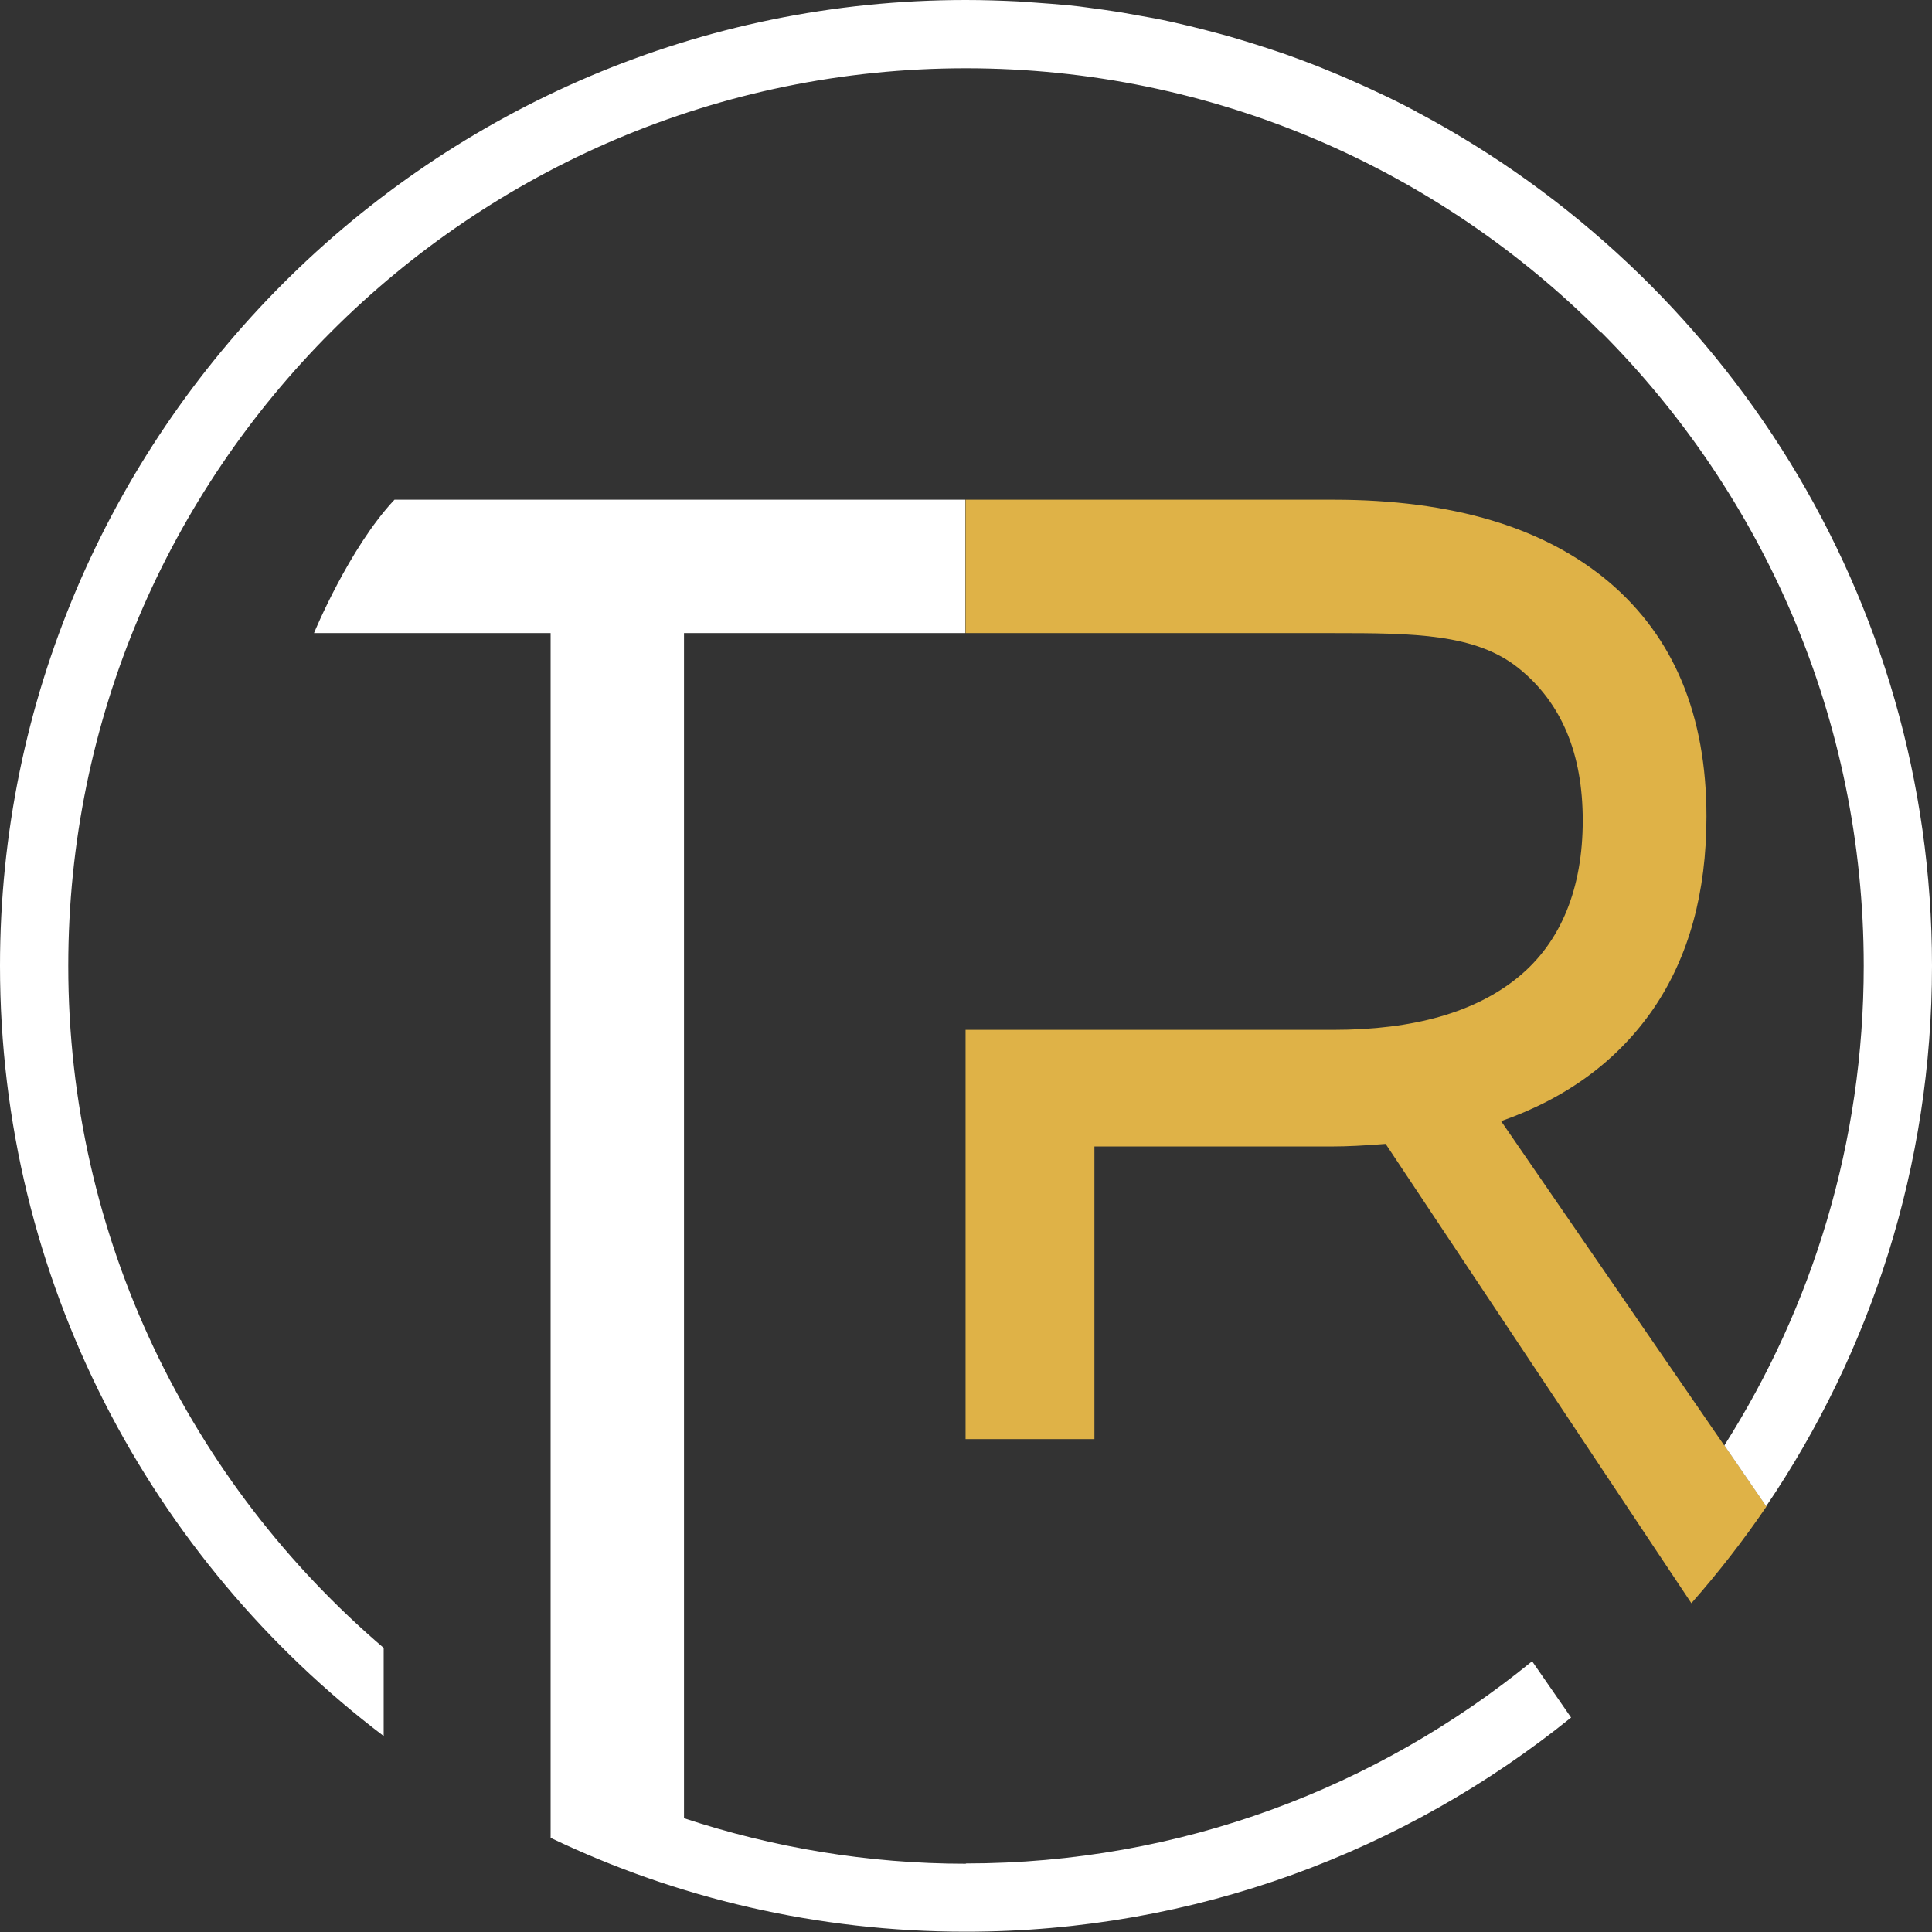
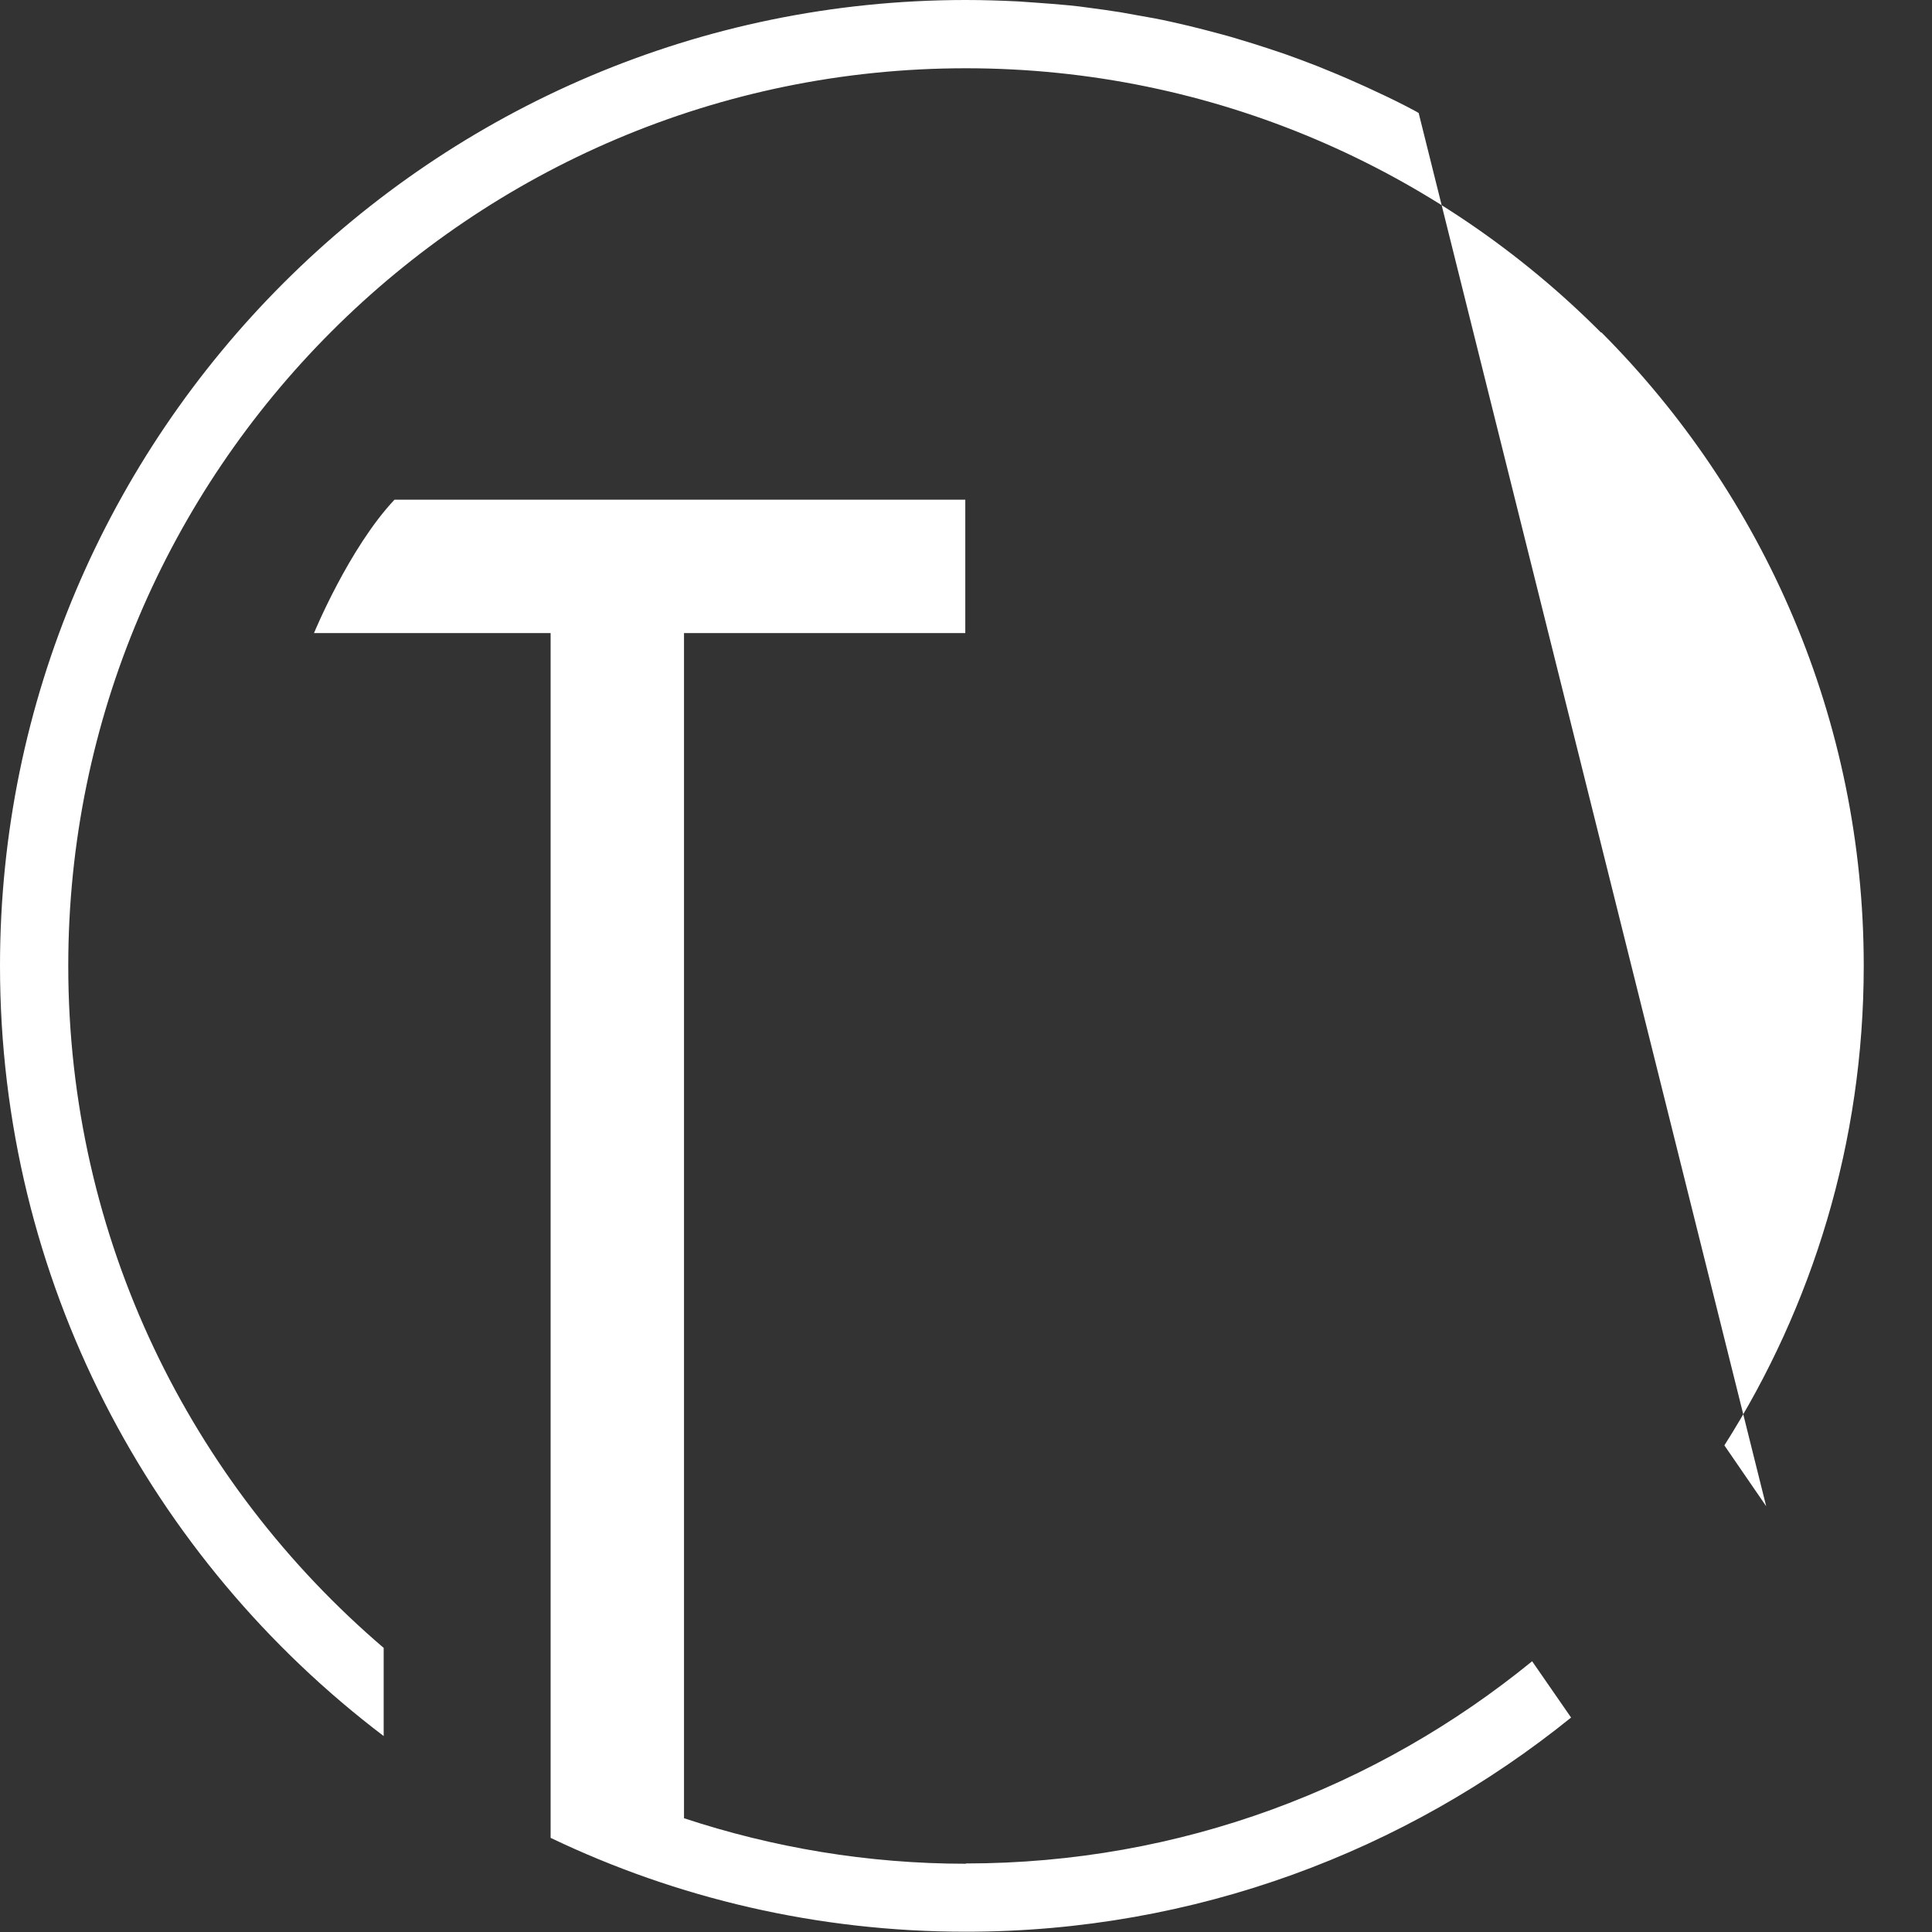
<svg xmlns="http://www.w3.org/2000/svg" id="Livello_1" data-name="Livello 1" viewBox="0 0 67.93 67.93">
  <rect x="0" y="0" width="67.93" height="67.93" fill="#333333" stroke="none" />
  <defs>
    <style>
      .cls-1 {
        fill: #fff;
      }

      .cls-2 {
        fill: #dfb247;
      }
    </style>
  </defs>
-   <rect class="cls-1" x="33.95" y="17.57" width="0" height="4.69" />
-   <path class="cls-2" d="M60.63,50.83l-7.85-11.41c2.33-.82,4.11-2.14,5.36-3.96,1.24-1.82,1.86-4.07,1.86-6.75,0-3.56-1.14-6.3-3.42-8.24-2.28-1.93-5.51-2.9-9.7-2.9h-12.93s0,0,0,0v4.69h12.93c2.83,0,5,.02,6.51,1.23,1.51,1.21,2.26,3,2.26,5.36s-.75,4.26-2.26,5.5c-1.51,1.24-3.68,1.86-6.51,1.86h-12.93v14.39h4.53v-10.29h8.4c.47,0,1.09-.03,1.84-.09l9.37,14.08,1.38,2.07c.95-1.08,1.83-2.21,2.64-3.4l-1.47-2.14Z" />
  <path class="cls-1" d="M33.96,65.53c-3.46,0-6.79-.57-9.91-1.6V22.26h9.89s0,0,0,0h0v-4.69H13.87c-1.6,1.7-2.83,4.69-2.83,4.69h8.32v42.36c4.43,2.12,9.38,3.3,14.6,3.3,8.06,0,15.46-2.83,21.28-7.53l-1.37-1.98c-5.44,4.44-12.36,7.11-19.91,7.11" />
-   <path class="cls-1" d="M49.88,3.97s-.05-.02-.07-.04c-.48-.26-.97-.5-1.47-.73-.1-.05-.2-.09-.3-.14-.42-.19-.85-.38-1.27-.55-.15-.06-.3-.12-.44-.18-.39-.15-.78-.3-1.18-.44-.18-.06-.36-.12-.54-.18-.37-.12-.74-.24-1.12-.35-.2-.06-.4-.12-.6-.17-.36-.1-.73-.19-1.09-.28-.22-.05-.43-.1-.65-.15-.36-.08-.73-.15-1.09-.21-.22-.04-.45-.08-.67-.12-.37-.06-.75-.11-1.12-.16-.22-.03-.44-.06-.66-.08-.41-.04-.82-.07-1.24-.1-.19-.01-.38-.03-.57-.04C35.19.02,34.58,0,33.96,0,15.24,0,0,15.24,0,33.96c0,11.04,5.3,20.87,13.49,27.08v-3.1c-6.78-5.79-11.09-14.38-11.09-23.98C2.4,16.56,16.56,2.4,33.96,2.4c8.72,0,16.62,3.56,22.33,9.29h.02c5.69,5.71,9.22,13.59,9.22,22.27,0,6.2-1.8,11.98-4.9,16.86l1.47,2.14c3.68-5.43,5.83-11.97,5.83-19,0-12.98-7.32-24.27-18.05-29.99" />
+   <path class="cls-1" d="M49.88,3.97s-.05-.02-.07-.04c-.48-.26-.97-.5-1.47-.73-.1-.05-.2-.09-.3-.14-.42-.19-.85-.38-1.27-.55-.15-.06-.3-.12-.44-.18-.39-.15-.78-.3-1.18-.44-.18-.06-.36-.12-.54-.18-.37-.12-.74-.24-1.12-.35-.2-.06-.4-.12-.6-.17-.36-.1-.73-.19-1.09-.28-.22-.05-.43-.1-.65-.15-.36-.08-.73-.15-1.09-.21-.22-.04-.45-.08-.67-.12-.37-.06-.75-.11-1.12-.16-.22-.03-.44-.06-.66-.08-.41-.04-.82-.07-1.24-.1-.19-.01-.38-.03-.57-.04C35.19.02,34.58,0,33.96,0,15.24,0,0,15.24,0,33.96c0,11.04,5.3,20.87,13.49,27.08v-3.1c-6.78-5.79-11.09-14.38-11.09-23.98C2.4,16.56,16.56,2.4,33.96,2.4c8.72,0,16.62,3.56,22.33,9.29h.02c5.69,5.71,9.22,13.59,9.22,22.27,0,6.2-1.8,11.98-4.9,16.86l1.47,2.14" />
</svg>